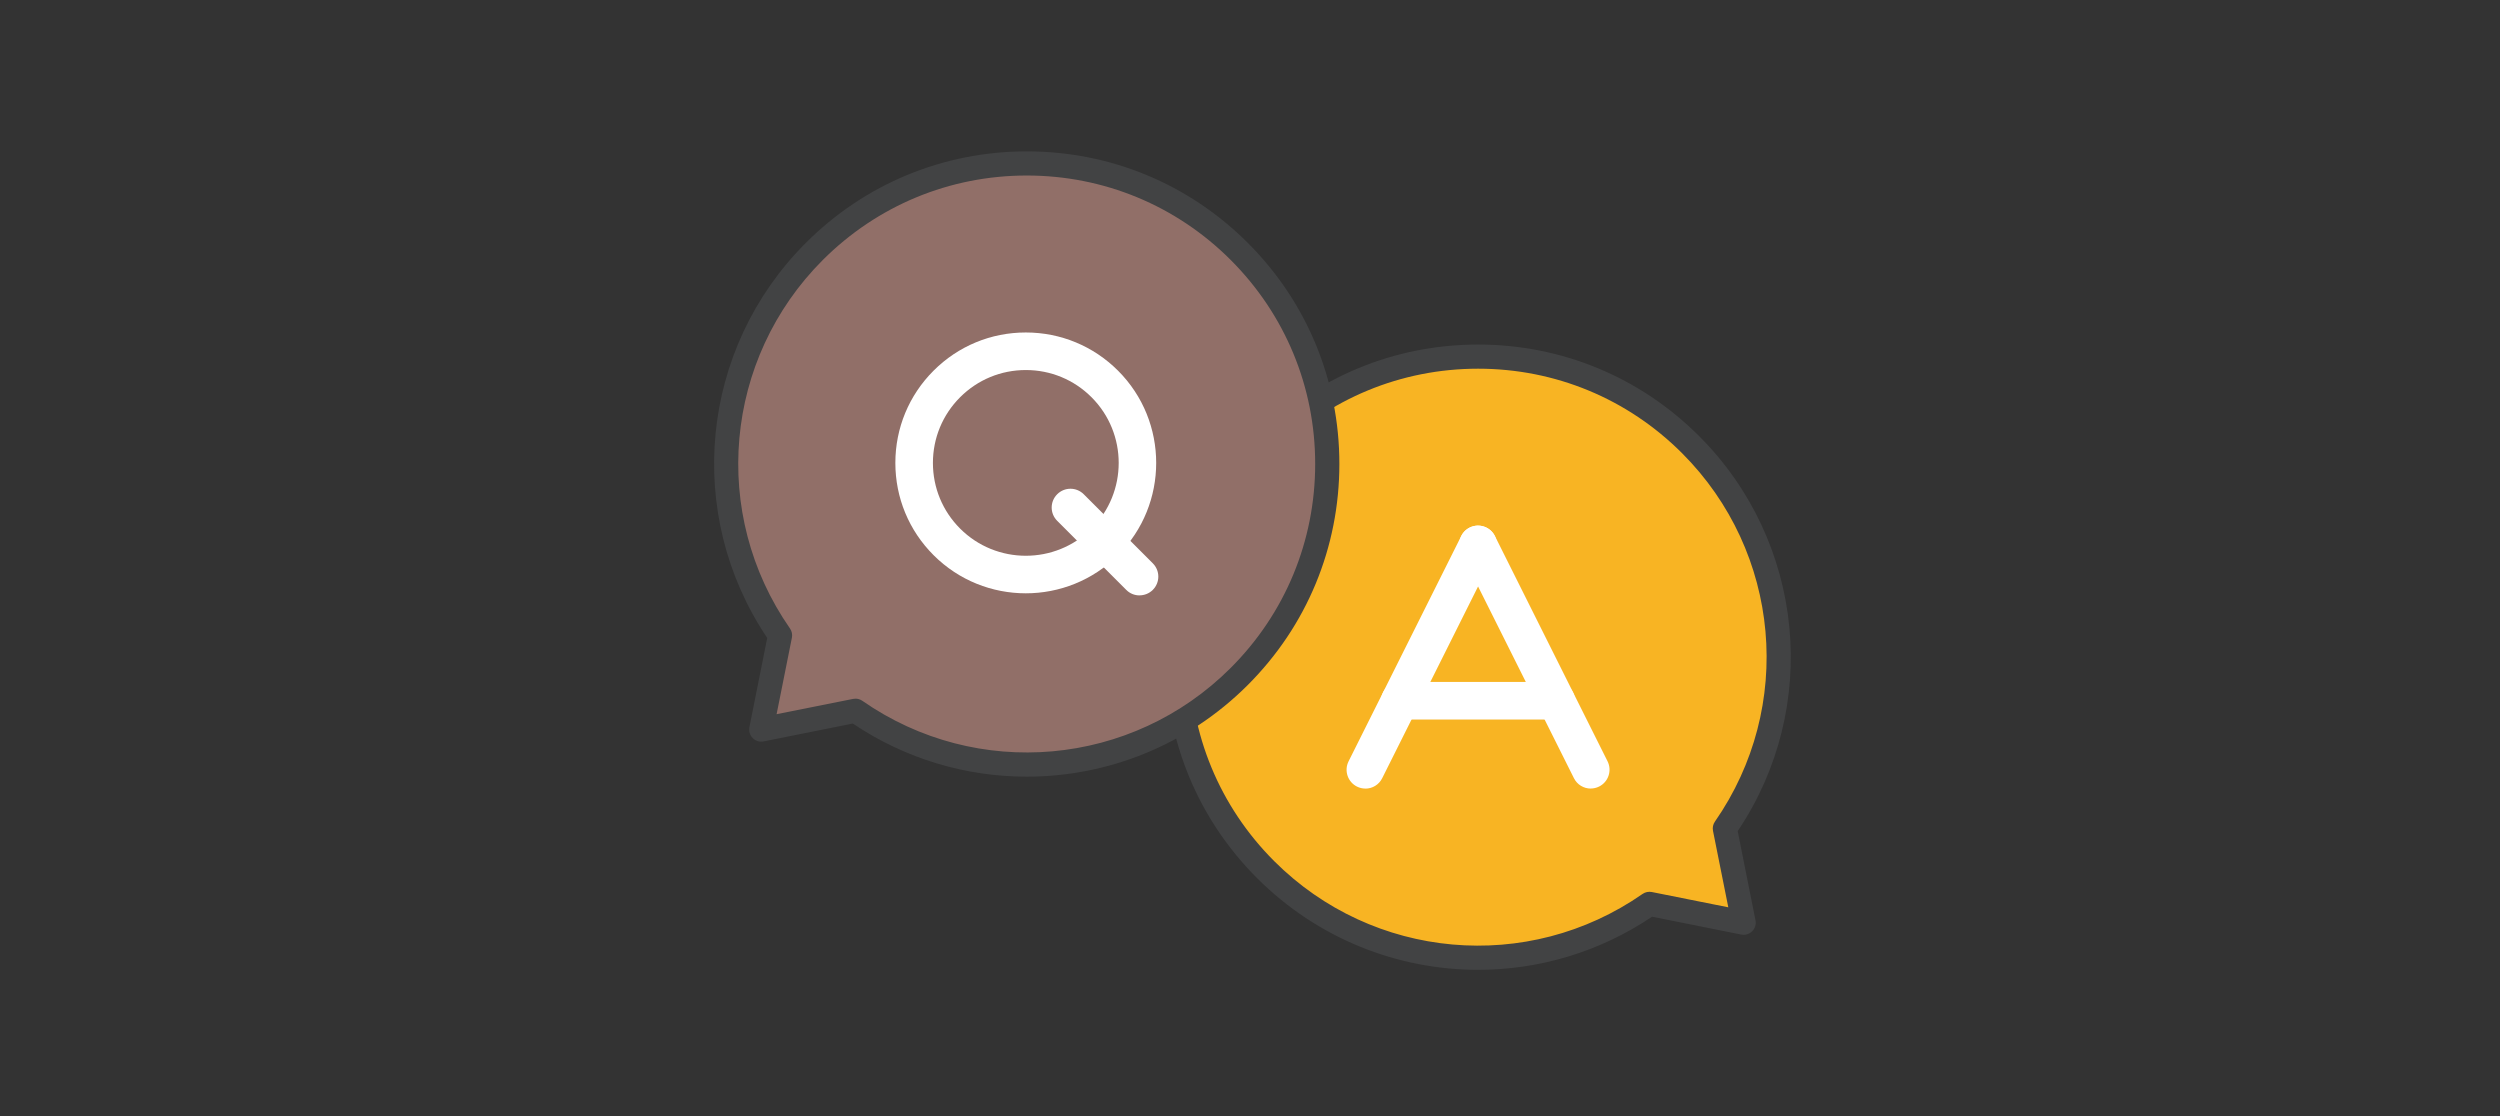
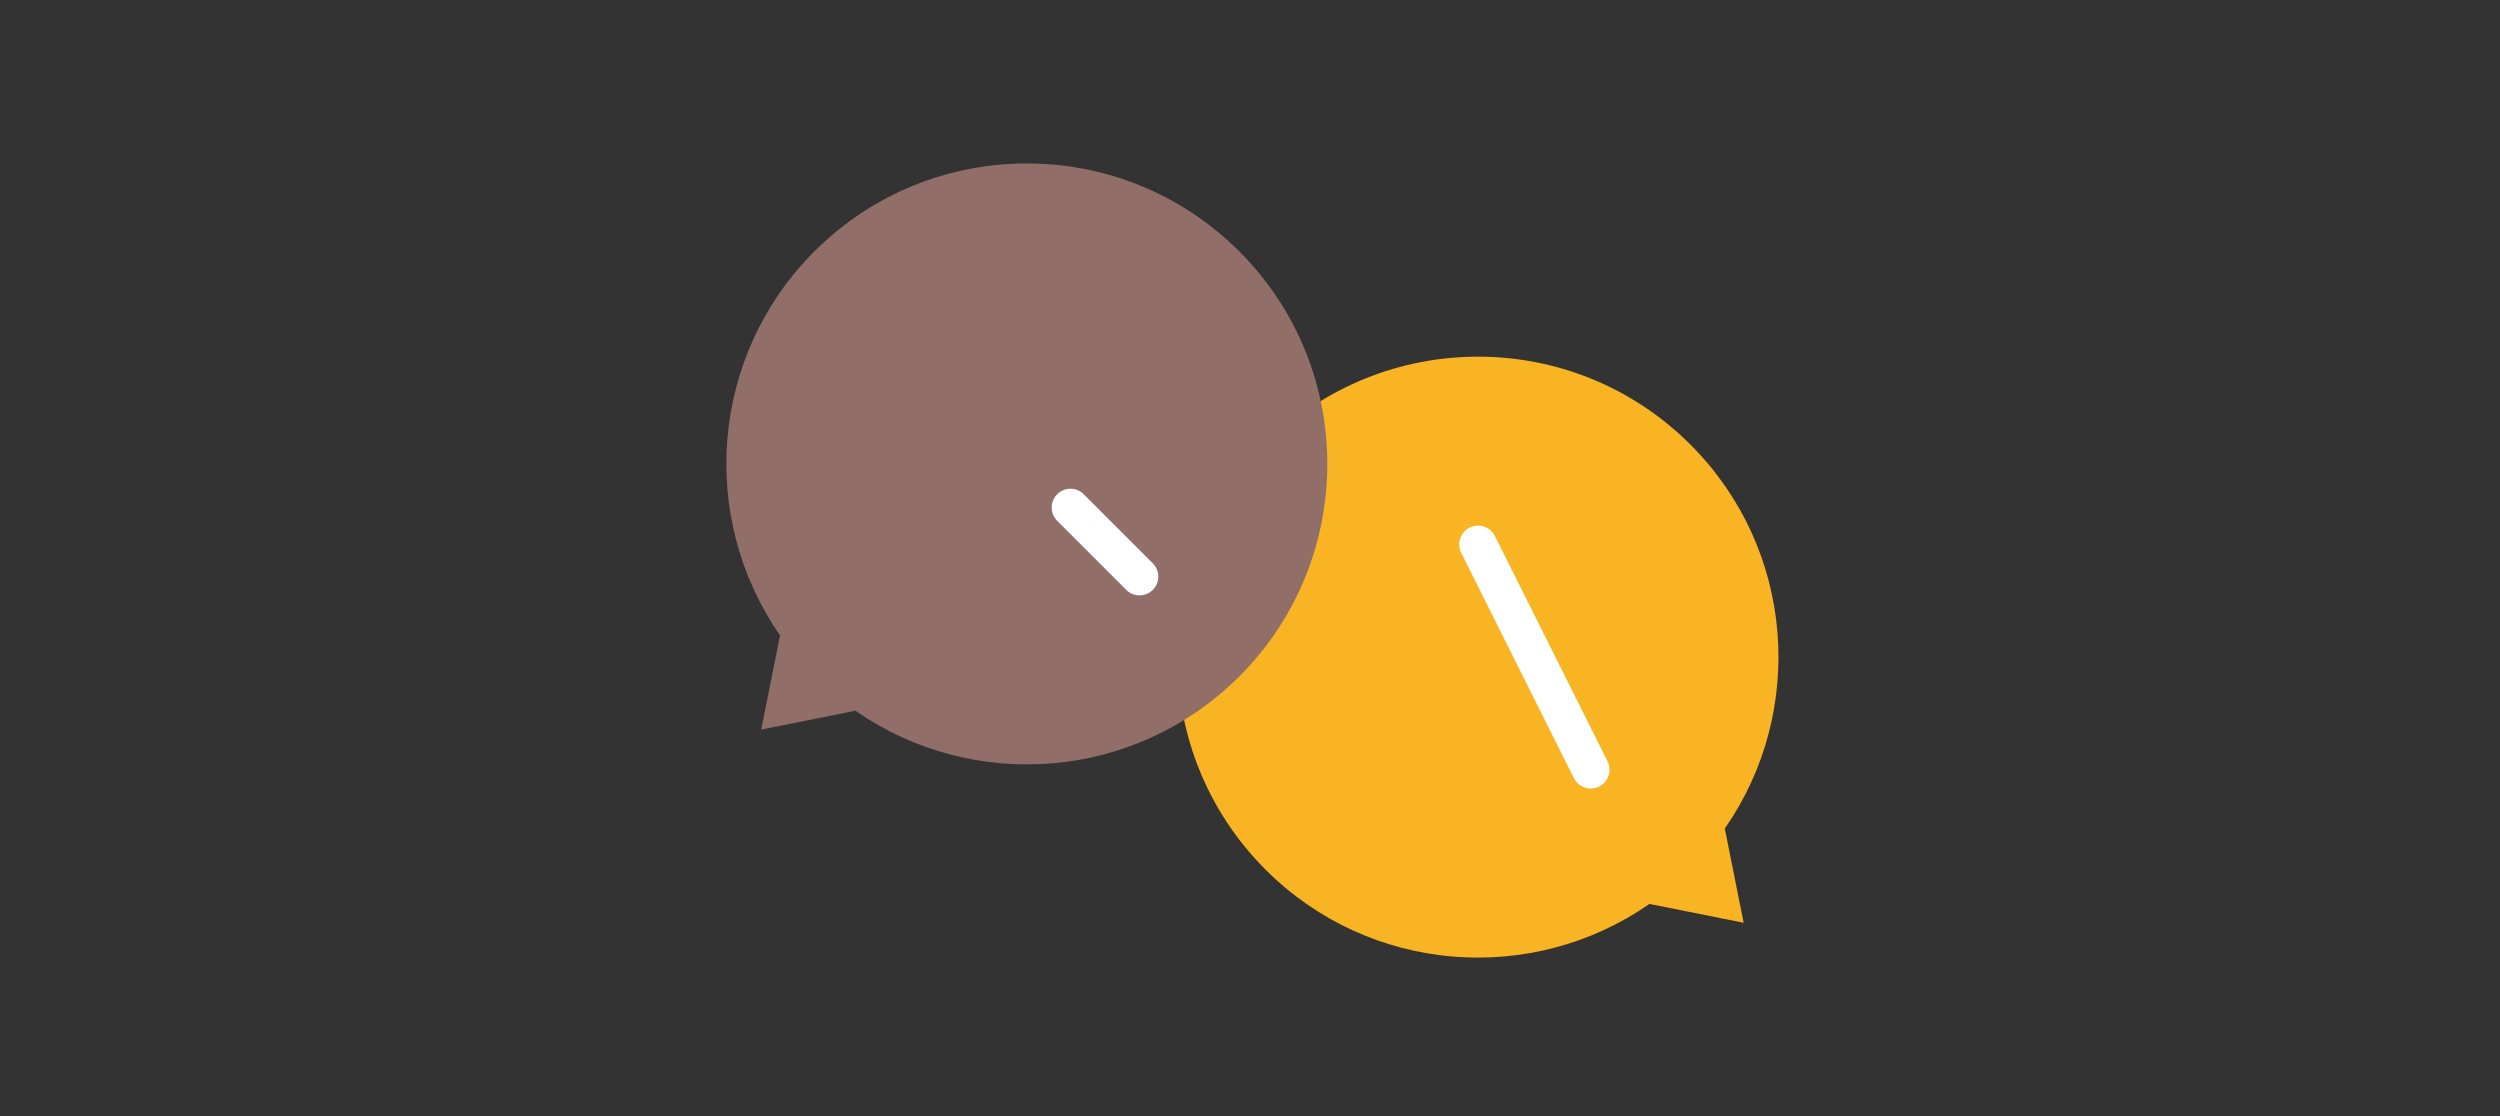
<svg xmlns="http://www.w3.org/2000/svg" width="336" height="150" viewBox="0 0 336 150" fill="none">
  <rect x="0" y="0" width="336" height="150" fill="#333333" stroke="none" />
  <g clip-path="url(#clip0_291_10090)">
    <path d="M234.345 124.013L231.814 111.357C242.775 95.613 241.247 73.805 227.205 59.764C211.433 43.992 185.861 43.992 170.089 59.764C154.317 75.536 154.317 101.109 170.089 116.881C184.13 130.922 205.938 132.451 221.681 121.489L234.338 124.02L234.345 124.013Z" fill="#F8B423" />
-     <path d="M198.662 130.345C187.837 130.345 177.092 126.162 168.95 118.02C161.017 110.087 156.646 99.537 156.646 88.315C156.646 77.094 161.017 66.543 168.95 58.61C176.883 50.677 187.433 46.307 198.655 46.307C209.876 46.307 220.427 50.677 228.36 58.61C242.595 72.846 244.73 95.065 233.545 111.703L235.939 123.696C236.047 124.23 235.881 124.778 235.492 125.16C235.11 125.542 234.554 125.715 234.028 125.607L222.042 123.205C214.917 127.994 206.768 130.345 198.662 130.345ZM198.655 49.552C188.299 49.552 178.57 53.584 171.243 60.904C163.923 68.224 159.892 77.959 159.892 88.315C159.892 98.671 163.923 108.4 171.243 115.727C184.534 129.018 205.354 130.871 220.758 120.148C221.119 119.895 221.573 119.802 222.006 119.888L232.283 121.943L230.227 111.667C230.141 111.234 230.227 110.787 230.487 110.419C241.211 95.015 239.35 74.188 226.066 60.904C218.746 53.584 209.011 49.552 198.655 49.552Z" fill="#424344" />
    <path d="M102.307 98.051L104.838 85.394C93.876 69.644 95.405 47.836 109.446 33.795C125.218 18.023 150.791 18.023 166.563 33.795C182.335 49.567 182.335 75.139 166.563 90.911C152.522 104.953 130.714 106.481 114.971 95.52L102.314 98.051H102.307Z" fill="#916F68" />
-     <path d="M137.997 104.383C129.891 104.383 121.742 102.039 114.617 97.243L102.631 99.645C102.104 99.753 101.549 99.587 101.167 99.198C100.785 98.816 100.619 98.268 100.72 97.734L103.114 85.741C91.929 69.103 94.063 46.884 108.299 32.648C116.232 24.715 126.783 20.345 138.004 20.345C149.226 20.345 159.776 24.715 167.709 32.648C175.642 40.581 180.012 51.132 180.012 62.353C180.012 73.575 175.642 84.126 167.709 92.058C159.574 100.2 148.822 104.383 137.997 104.383ZM114.963 93.897C115.295 93.897 115.619 93.998 115.893 94.186C131.297 104.91 152.125 103.049 165.409 89.765C172.729 82.445 176.76 72.709 176.76 62.353C176.76 51.997 172.729 42.269 165.409 34.942C158.089 27.622 148.353 23.59 137.997 23.59C127.641 23.59 117.912 27.622 110.585 34.942C97.301 48.233 95.441 69.06 106.172 84.464C106.424 84.825 106.518 85.279 106.431 85.712L104.376 95.989L114.653 93.933C114.761 93.912 114.862 93.904 114.97 93.904L114.963 93.897Z" fill="#424344" />
-     <path d="M137.868 79.741C133.375 79.741 128.889 78.031 125.471 74.613C122.16 71.303 120.336 66.897 120.336 62.216C120.336 57.536 122.16 53.13 125.471 49.819C128.781 46.509 133.187 44.685 137.868 44.685C142.548 44.685 146.954 46.509 150.264 49.819C157.101 56.656 157.101 67.776 150.264 74.613C146.846 78.031 142.353 79.741 137.868 79.741ZM137.868 49.733C134.536 49.733 131.399 51.031 129.04 53.389C126.682 55.747 125.384 58.884 125.384 62.216C125.384 65.548 126.682 68.685 129.04 71.043C133.908 75.911 141.827 75.911 146.702 71.043C151.57 66.175 151.57 58.257 146.702 53.389C144.344 51.031 141.207 49.733 137.875 49.733H137.868Z" fill="white" />
    <path d="M153.149 80.022C152.5 80.022 151.859 79.777 151.368 79.279L142.087 69.998C141.099 69.01 141.099 67.416 142.087 66.428C143.075 65.44 144.668 65.44 145.656 66.428L154.938 75.71C155.926 76.698 155.926 78.291 154.938 79.279C154.448 79.77 153.799 80.015 153.157 80.015L153.149 80.022Z" fill="white" />
-     <path d="M183.503 105.984C183.121 105.984 182.738 105.898 182.378 105.717C181.13 105.097 180.625 103.576 181.246 102.328L196.39 72.039C197.01 70.791 198.525 70.286 199.78 70.914C201.027 71.534 201.532 73.056 200.912 74.303L185.767 104.592C185.327 105.479 184.433 105.991 183.51 105.991L183.503 105.984Z" fill="white" />
    <path d="M213.792 105.984C212.869 105.984 211.975 105.472 211.535 104.585L196.39 74.296C195.77 73.048 196.275 71.534 197.522 70.906C198.77 70.286 200.284 70.791 200.912 72.031L216.056 102.32C216.677 103.568 216.172 105.083 214.924 105.71C214.564 105.89 214.174 105.977 213.799 105.977L213.792 105.984Z" fill="white" />
-     <path d="M209.154 96.703H188.139C186.747 96.703 185.615 95.57 185.615 94.178C185.615 92.787 186.747 91.654 188.139 91.654H209.154C210.546 91.654 211.678 92.787 211.678 94.178C211.678 95.57 210.546 96.703 209.154 96.703Z" fill="white" />
  </g>
  <defs>
    <clipPath id="clip0_291_10090">
      <rect width="144.703" height="110" fill="white" transform="translate(95.975 20.345)" />
    </clipPath>
  </defs>
</svg>